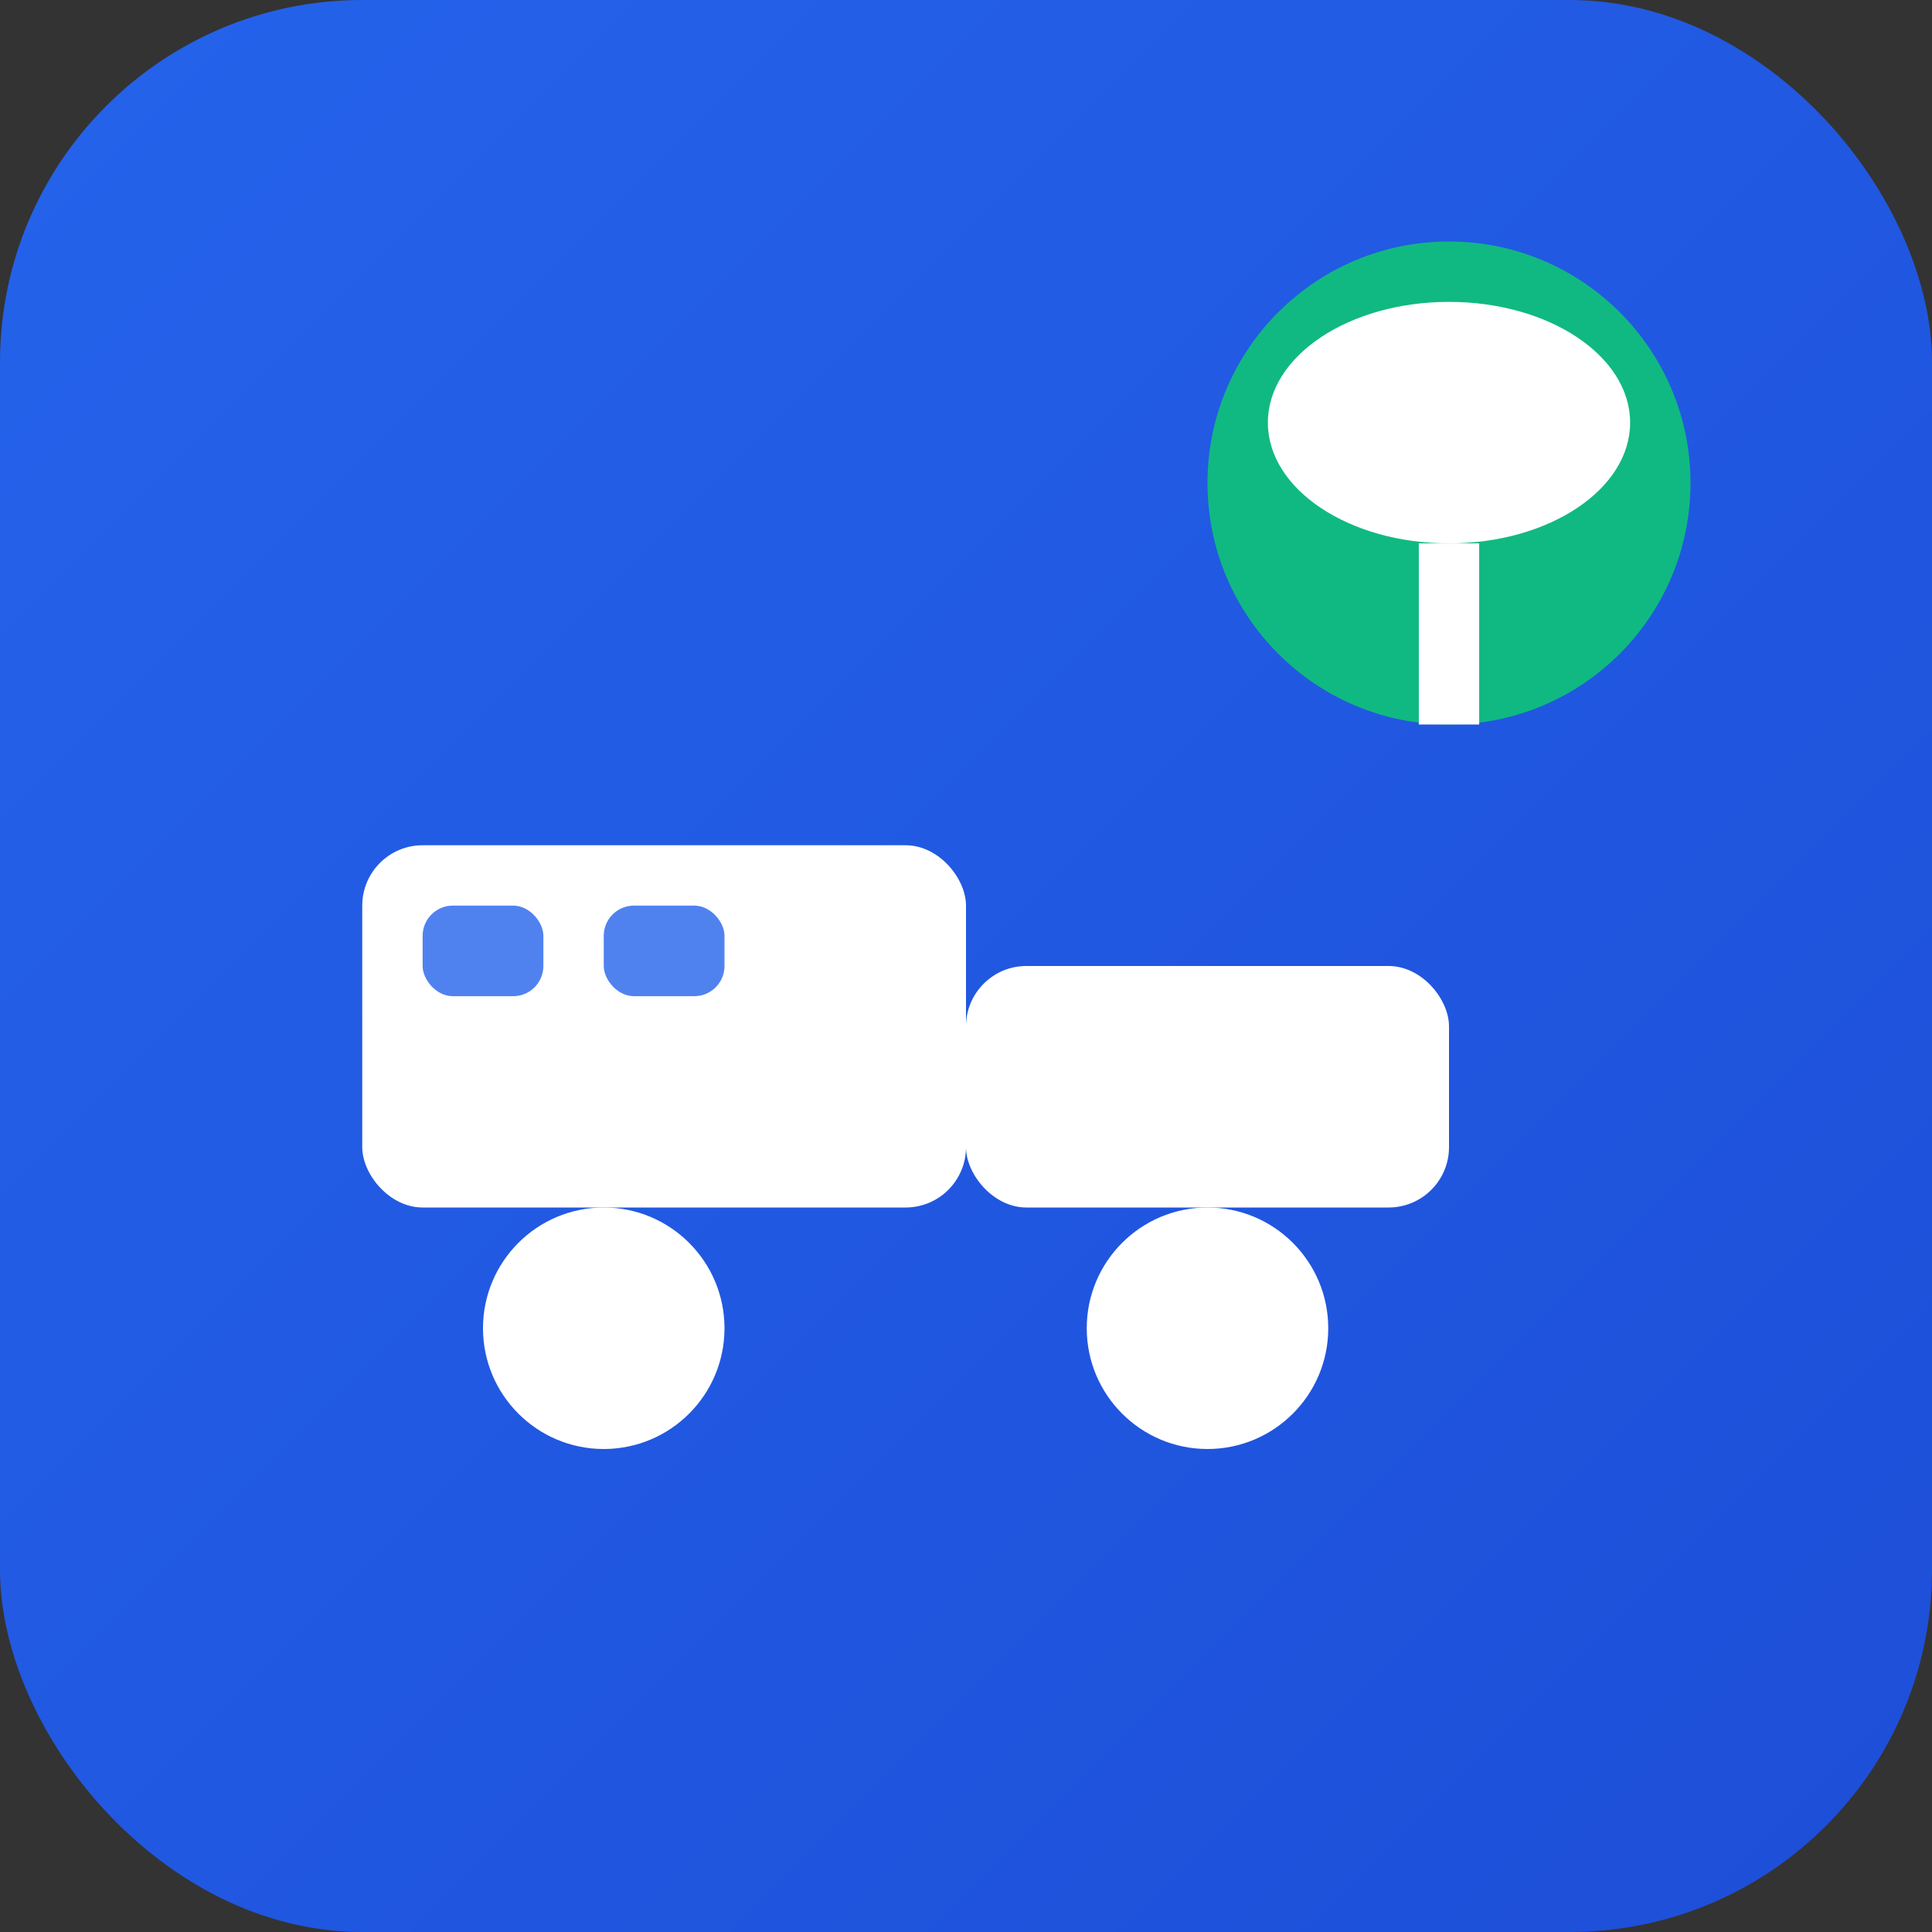
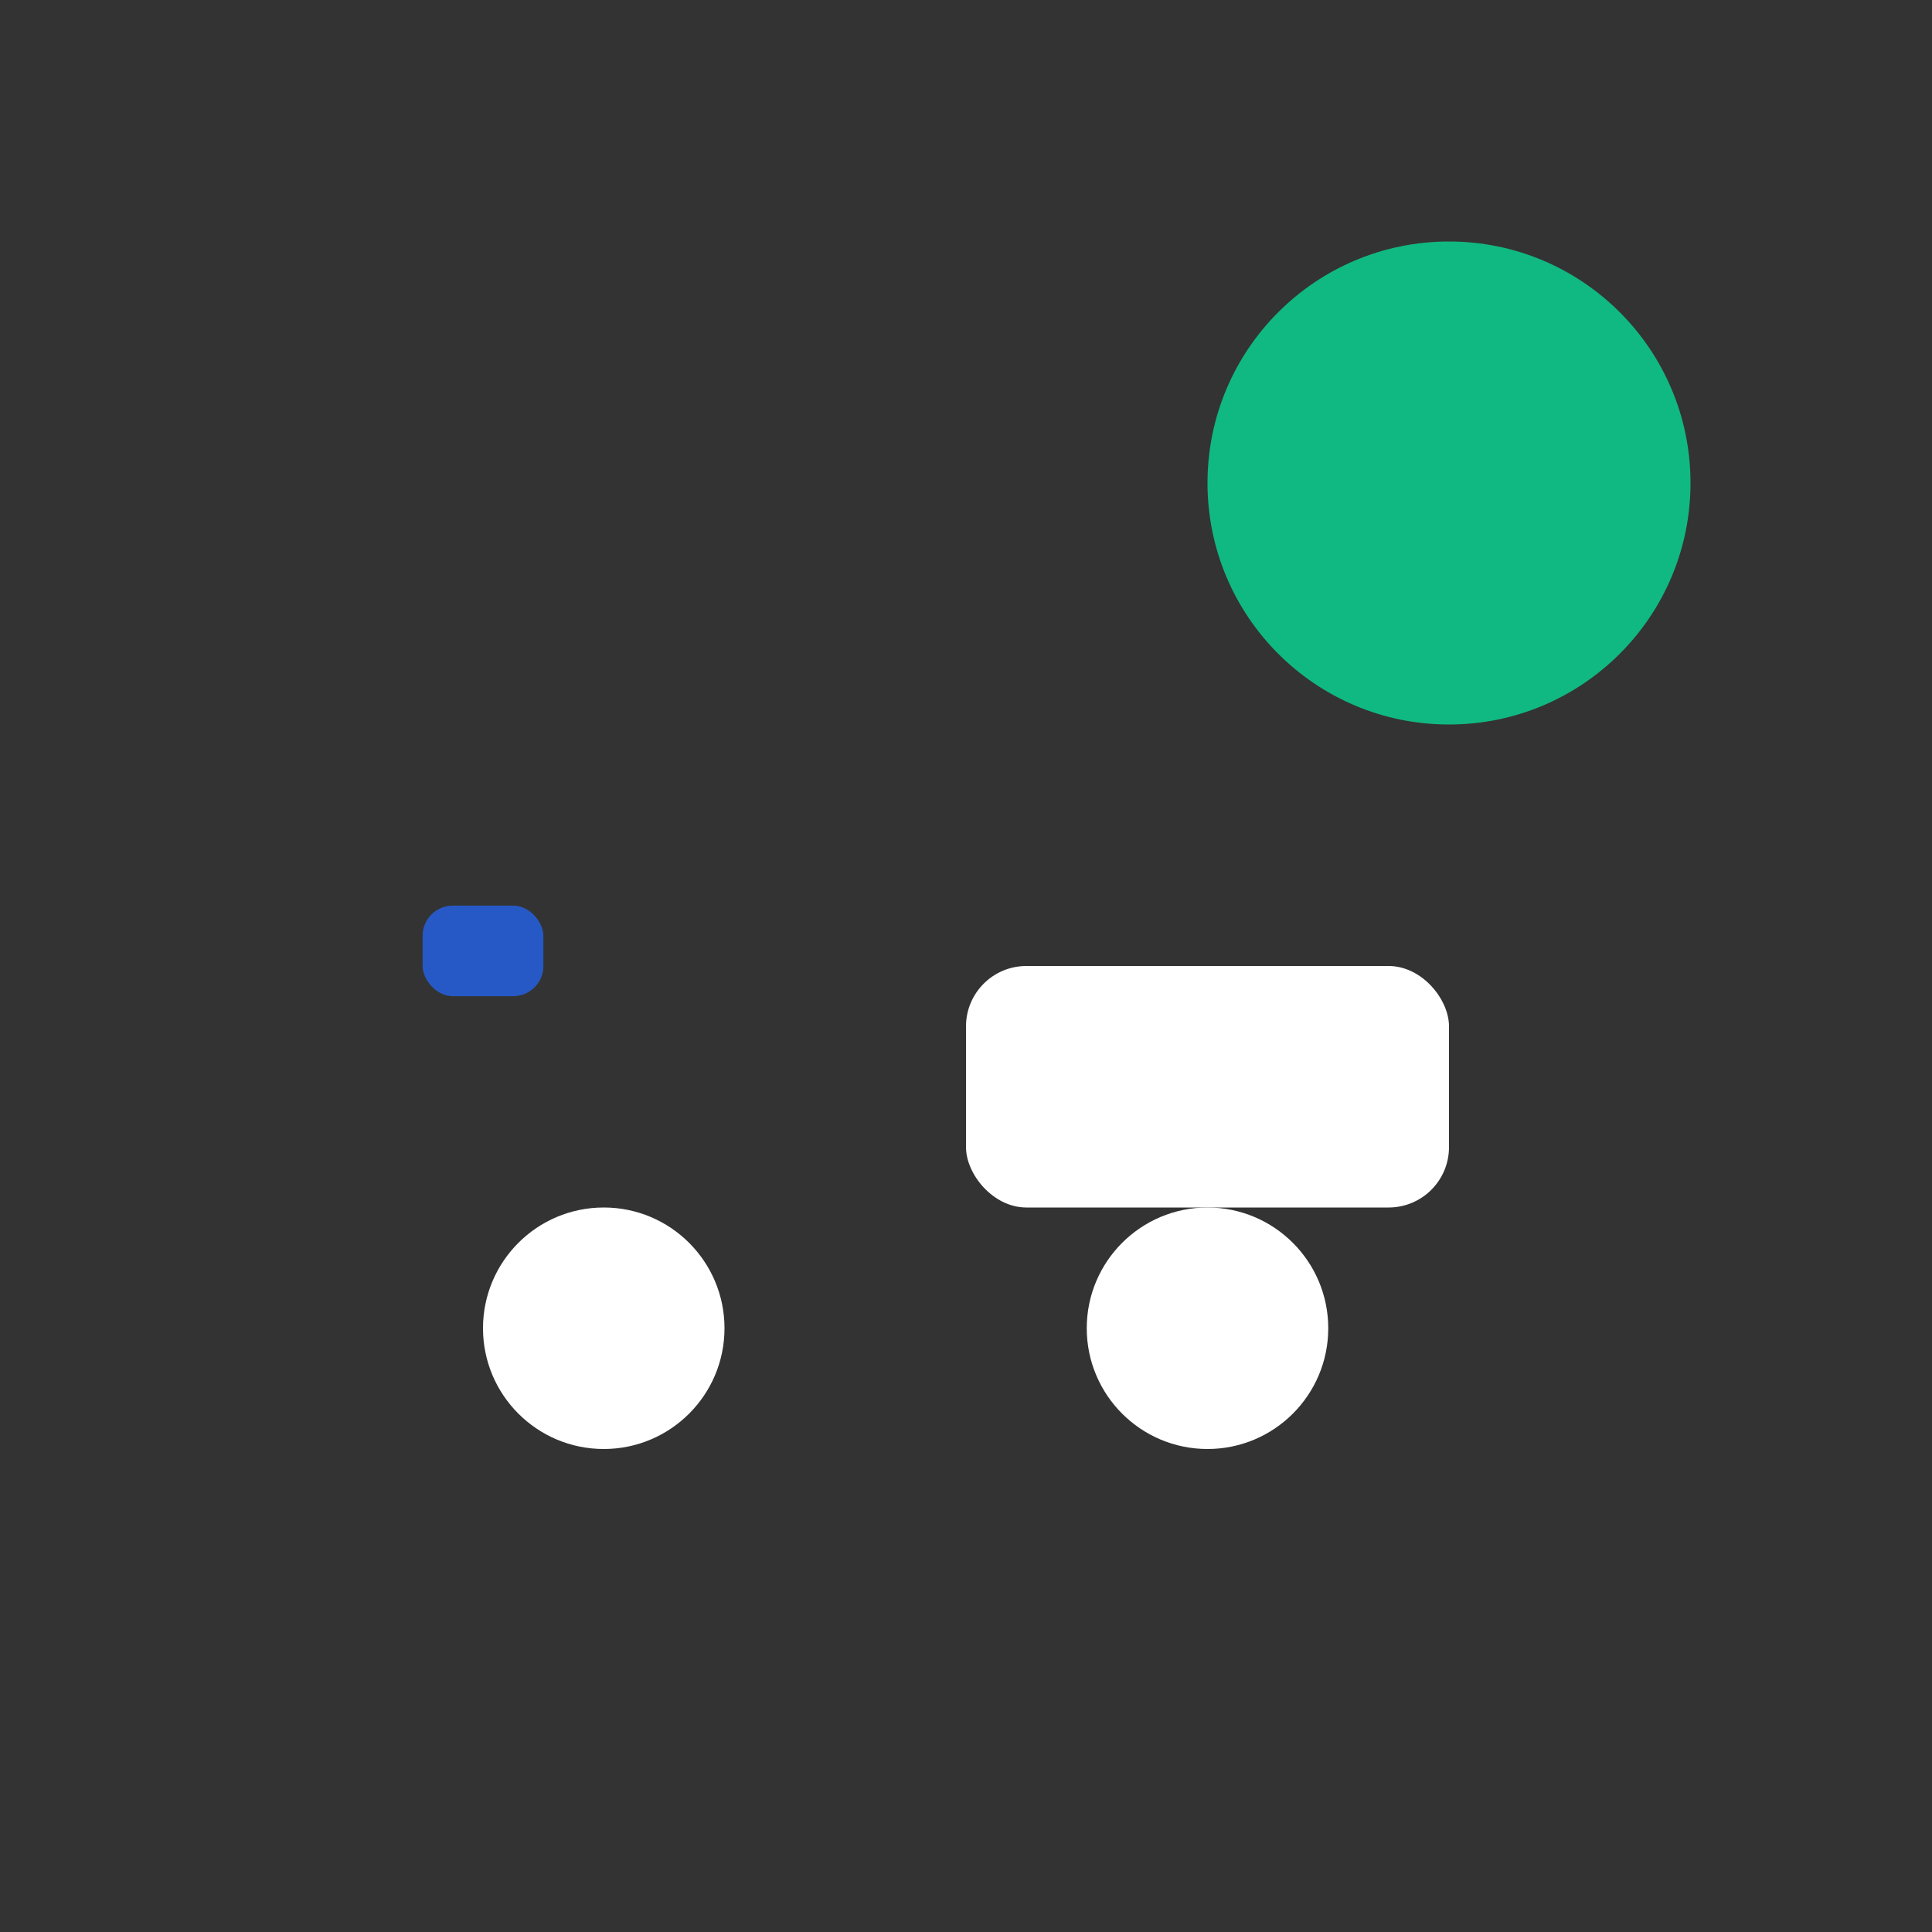
<svg xmlns="http://www.w3.org/2000/svg" width="32" height="32" viewBox="0 0 32 32">
  <rect x="0" y="0" width="32" height="32" fill="#333333" stroke="none" />
  <defs>
    <linearGradient id="bgGradient" x1="0%" y1="0%" x2="100%" y2="100%">
      <stop offset="0%" style="stop-color:#2563eb;stop-opacity:1" />
      <stop offset="100%" style="stop-color:#1d4ed8;stop-opacity:1" />
    </linearGradient>
  </defs>
-   <rect width="32" height="32" rx="6" fill="url(#bgGradient)" />
  <g transform="translate(4, 8)">
-     <rect x="2" y="6" width="10" height="6" rx="1" fill="white" />
    <rect x="12" y="8" width="8" height="4" rx="1" fill="white" />
    <circle cx="6" cy="14" r="2" fill="white" />
    <circle cx="16" cy="14" r="2" fill="white" />
    <rect x="3" y="7" width="2" height="1.5" rx="0.5" fill="rgba(37,99,235,0.8)" />
-     <rect x="6" y="7" width="2" height="1.5" rx="0.5" fill="rgba(37,99,235,0.8)" />
  </g>
  <circle cx="24" cy="8" r="4" fill="#10b981" />
  <g transform="translate(22, 6)">
-     <rect x="1.5" y="3" width="1" height="3" fill="white" />
-     <ellipse cx="2" cy="1" rx="3" ry="2" fill="white" />
-   </g>
+     </g>
</svg>